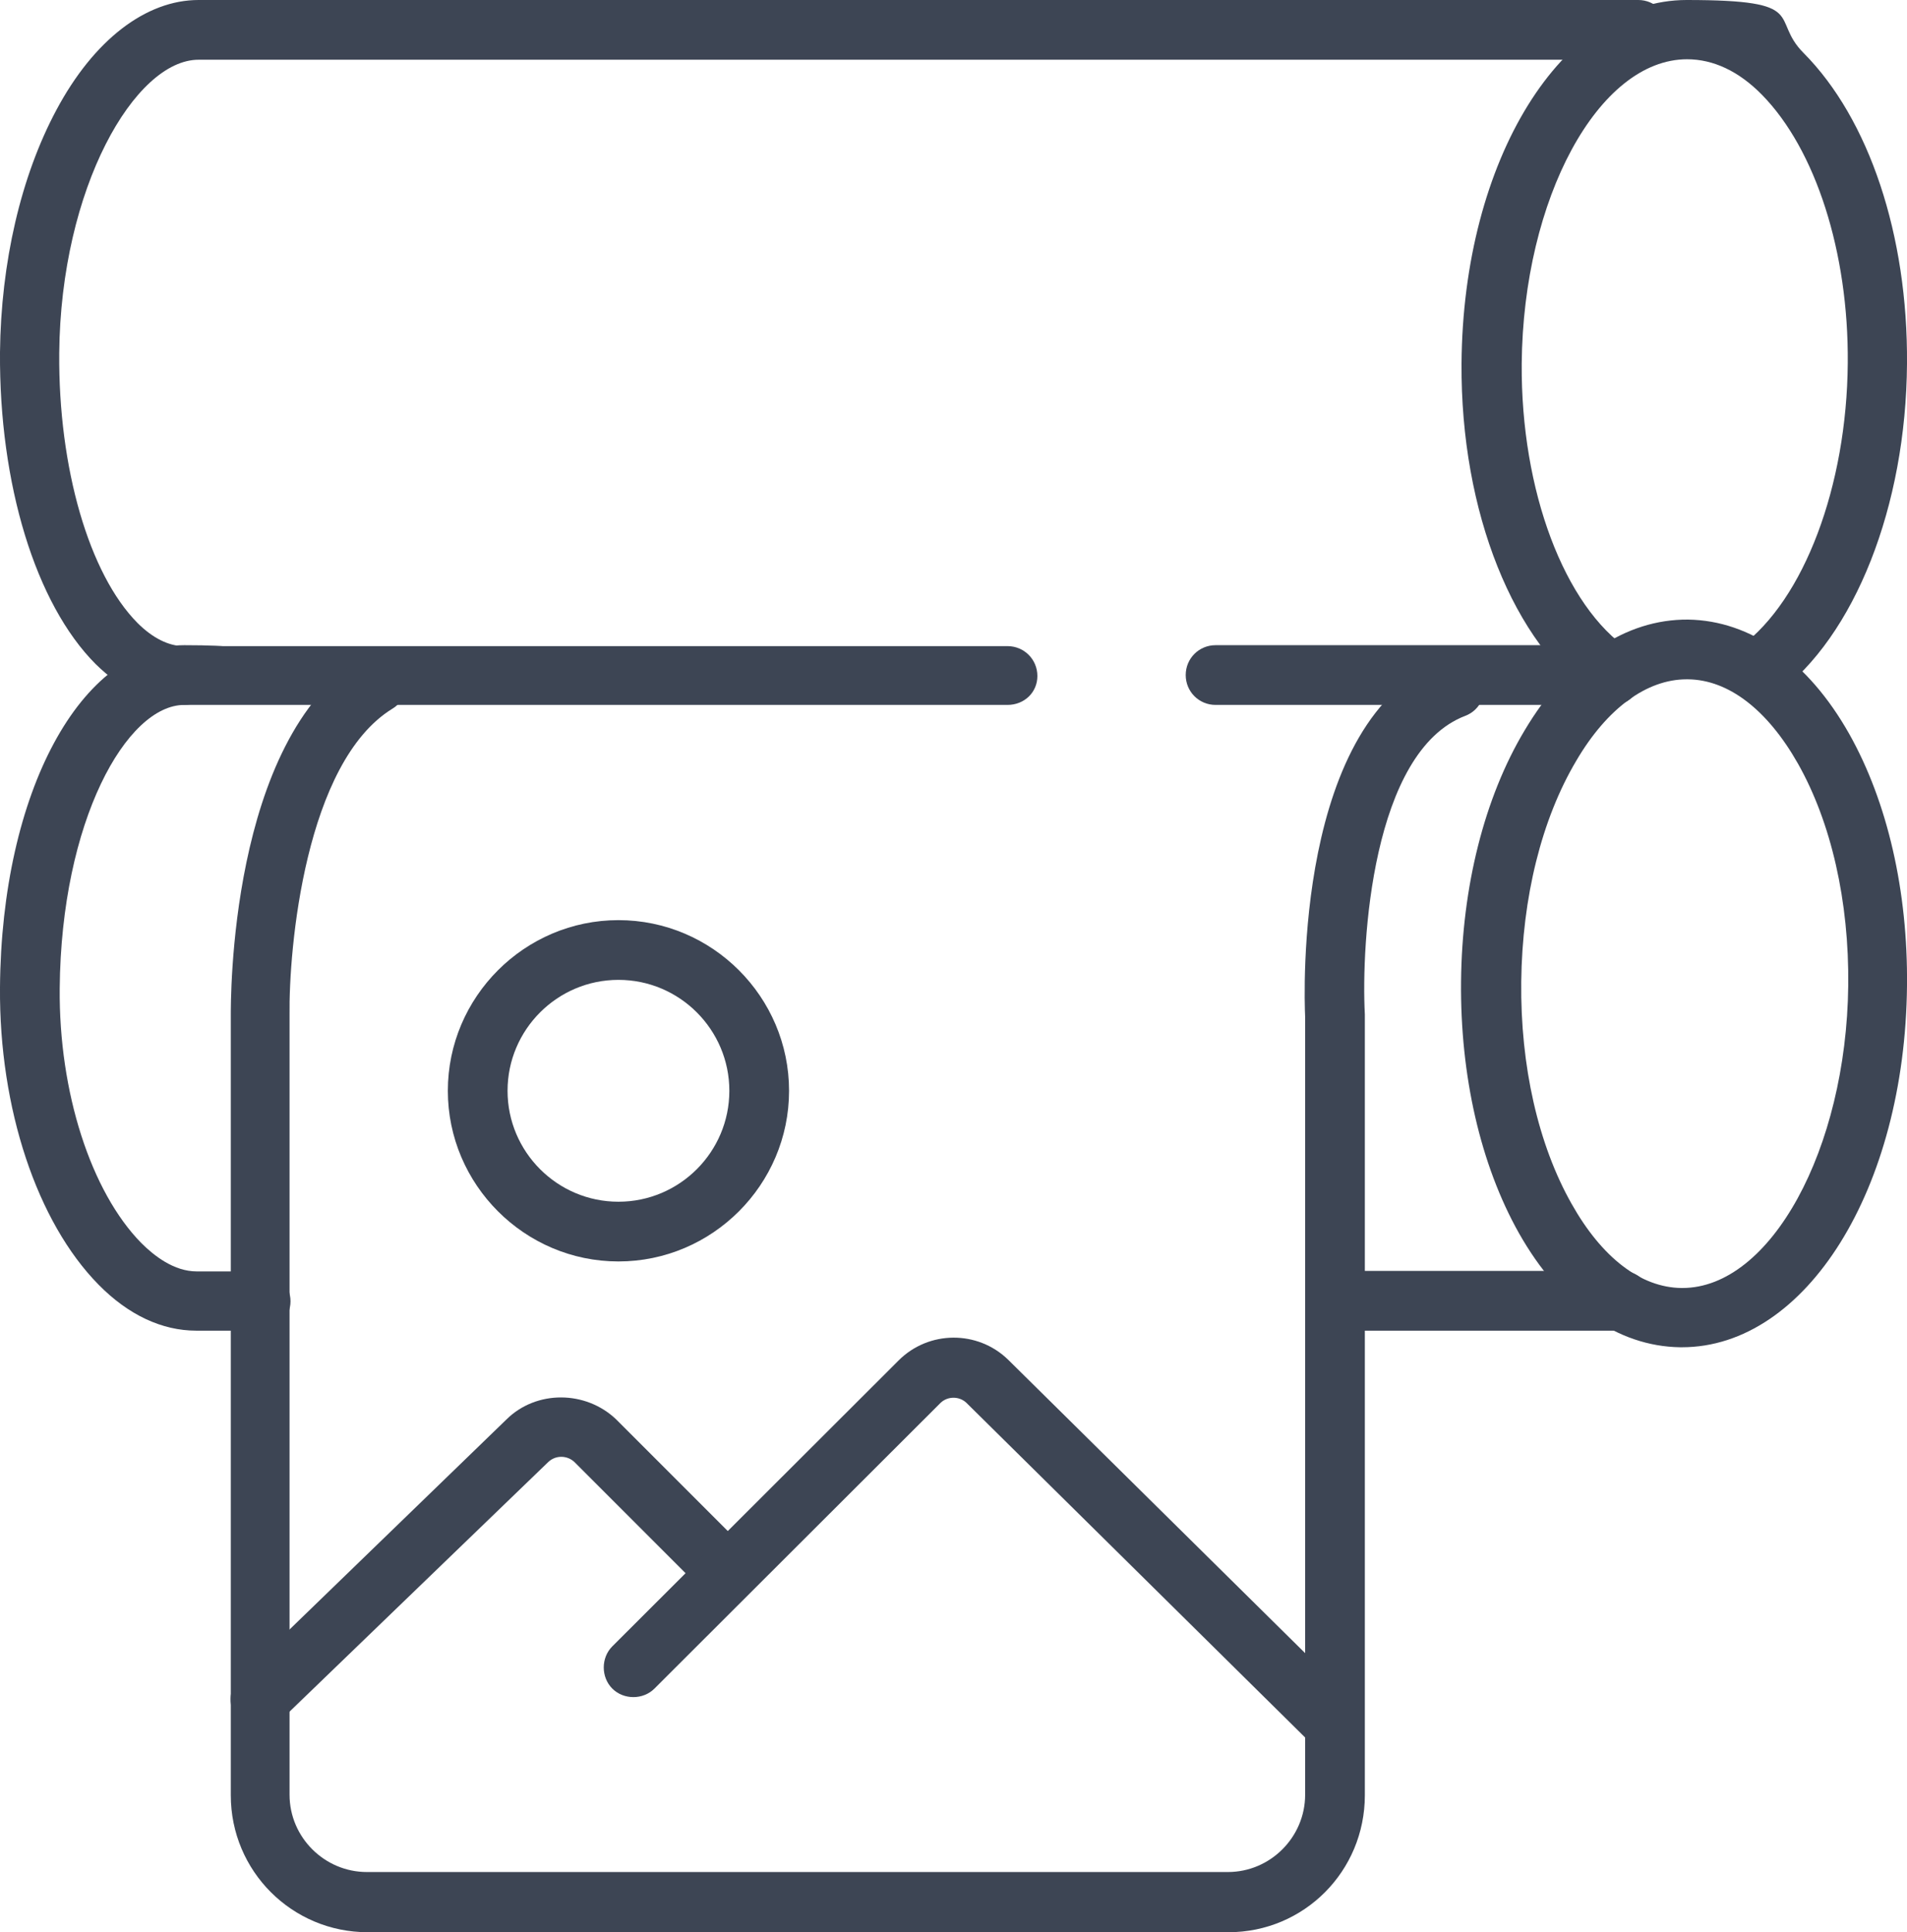
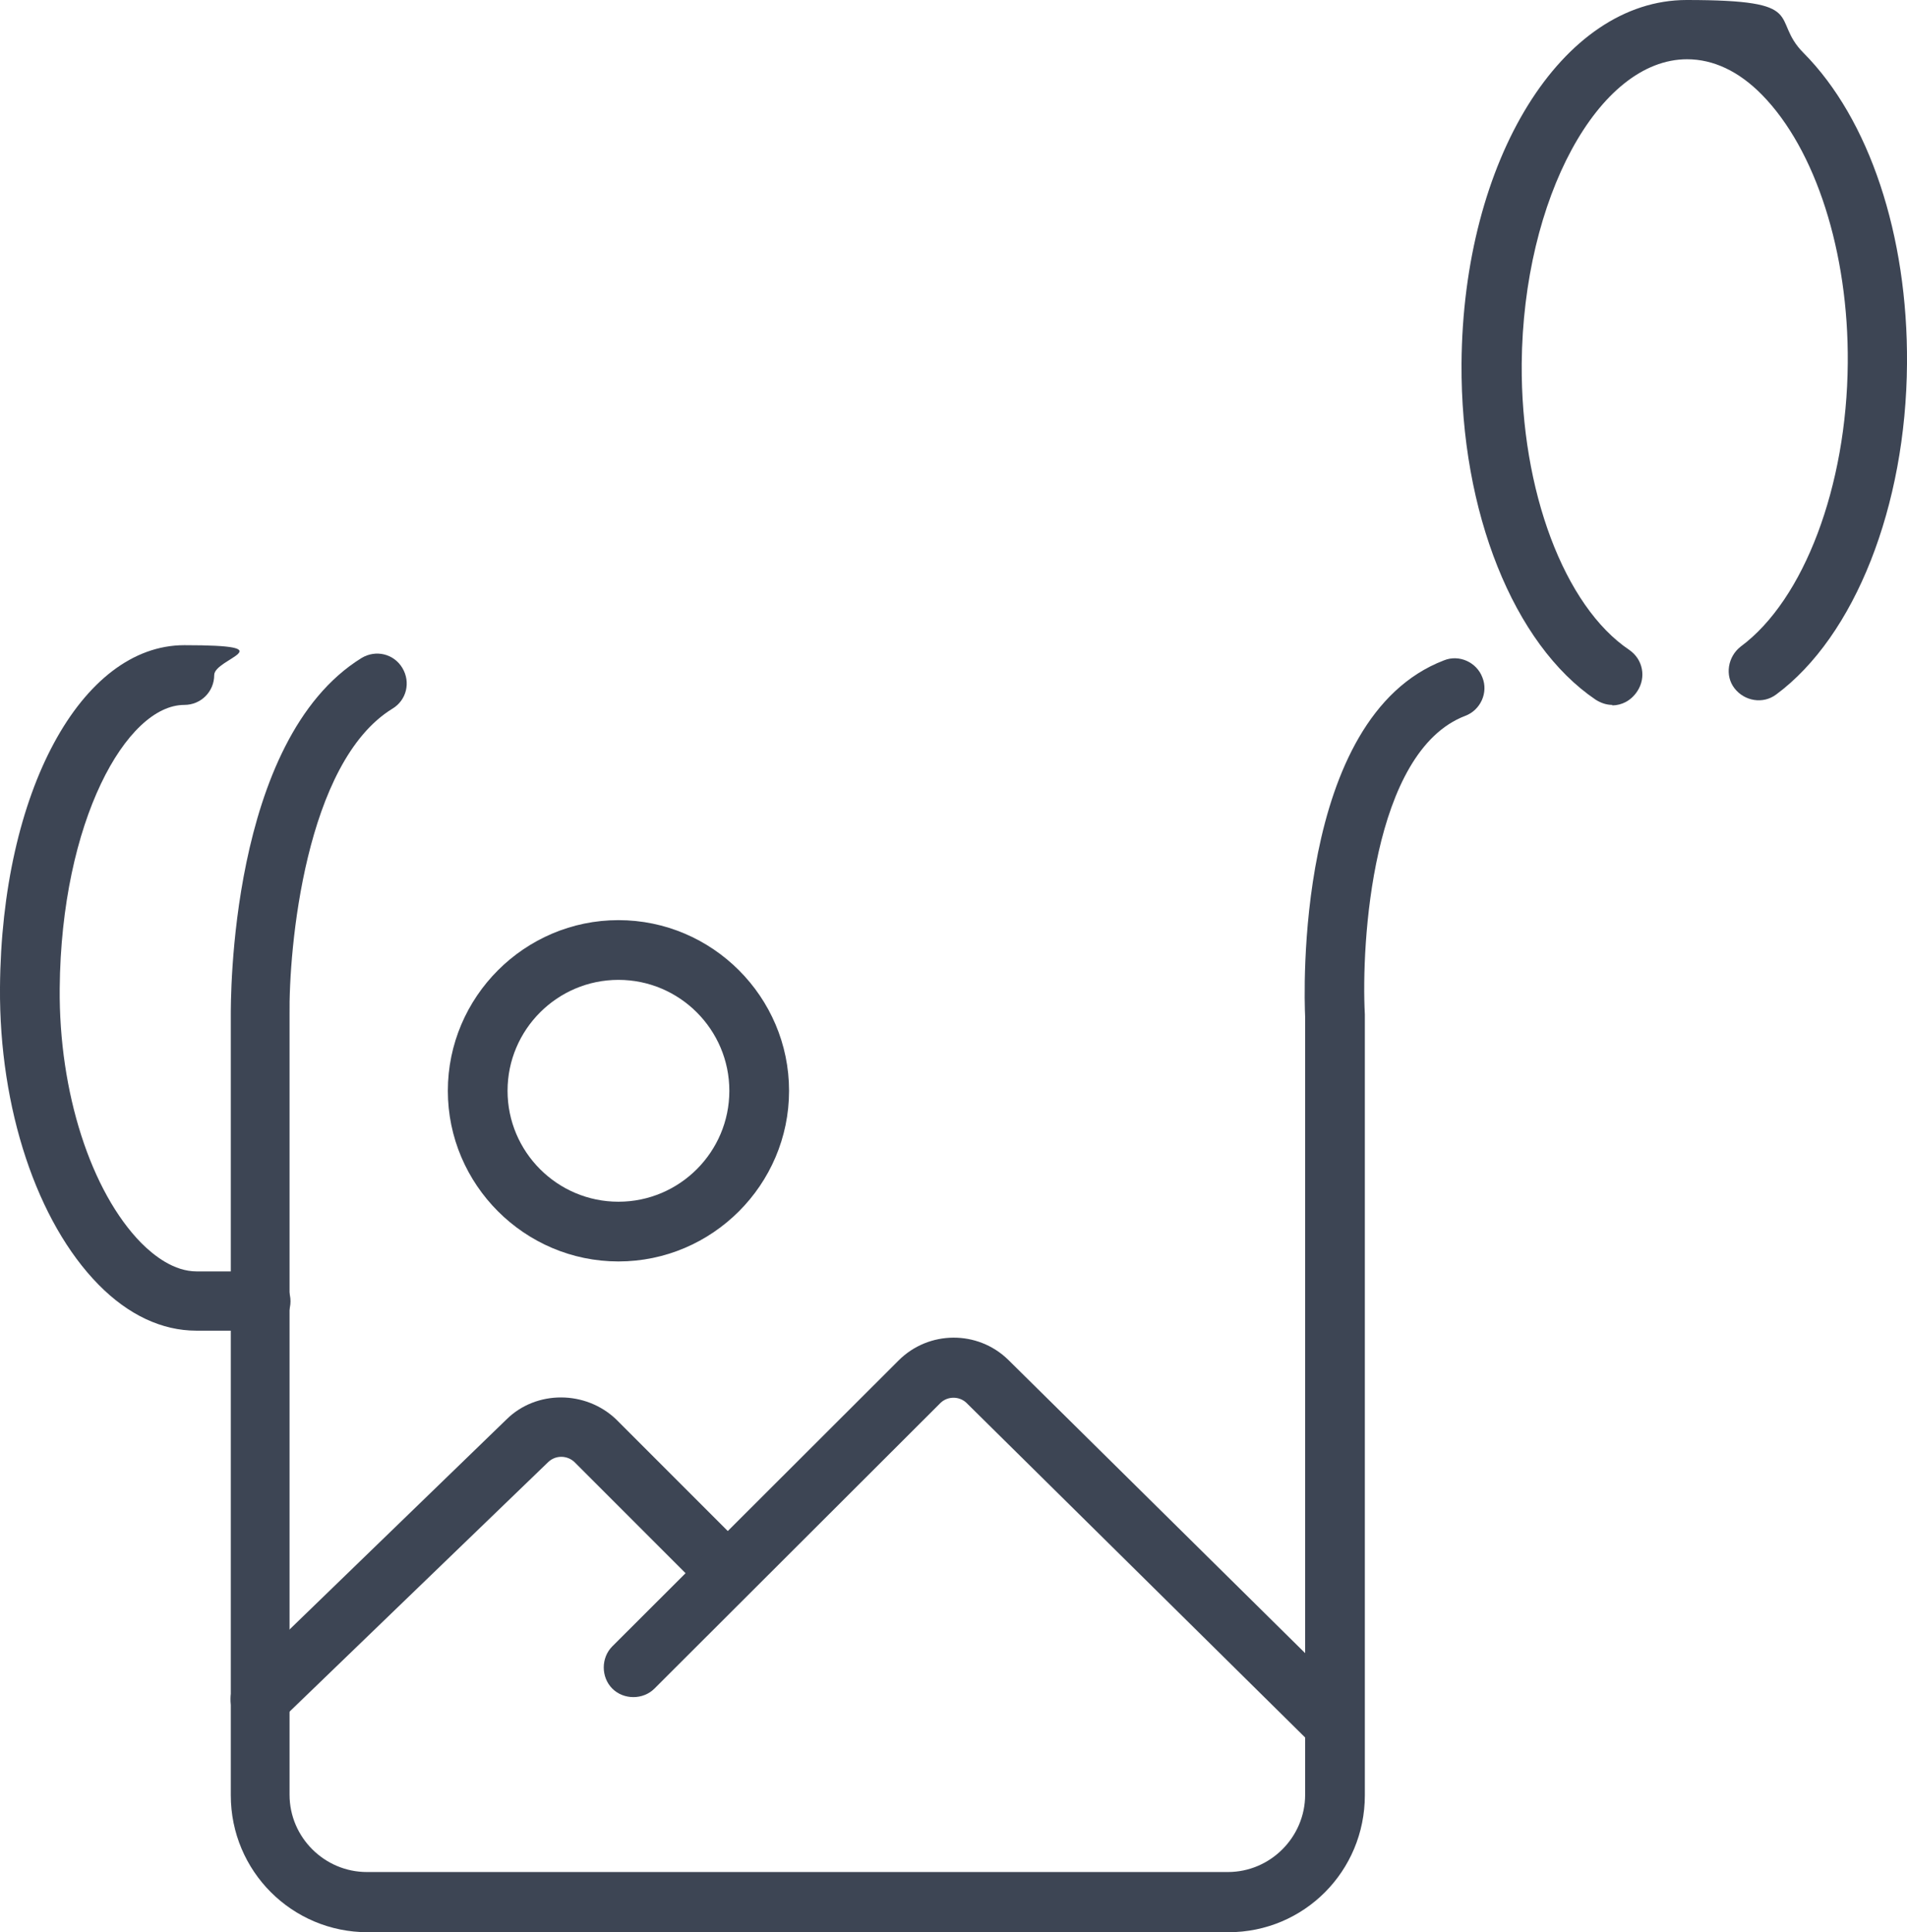
<svg xmlns="http://www.w3.org/2000/svg" version="1.1" viewBox="0 0 402.4 407.6">
  <defs>
    <style>
      .cls-1 {
        fill: #3d4554;
      }
    </style>
  </defs>
  <g>
    <g id="Layer_1">
      <g id="Layer_1-2" data-name="Layer_1">
        <path class="cls-1" d="M340.2,148.7c-1.2,0-2.4-.4-3.5-1.1-17.3-11.7-28.5-39.6-28.3-70.9C308.7,33.7,329.6,0,355.9,0s17.4,3.9,24.7,11.2c13.8,13.9,22,38.4,21.8,65.5-.2,30.1-11,57.5-27.6,69.8-2.8,2.1-6.7,1.4-8.8-1.3s-1.4-6.7,1.3-8.8c13.4-9.9,22.4-33.9,22.6-59.8.2-23.4-6.8-45.1-18.1-56.6-4.9-5-10.3-7.5-15.8-7.5-18.7,0-34.6,29.4-34.9,64.2-.2,26.8,9,51.2,22.7,60.4,2.9,2,3.6,5.8,1.7,8.7-1.3,2-3.3,3-5.3,3h0Z" />
-         <path class="cls-1" d="M354.9,284.2h-.4c-13.2-.2-25.3-8.7-34-24.1-8.1-14.4-12.4-33.2-12.2-53.1h6.3c0,0-6.3,0-6.3,0,.2-19.9,4.9-38.7,13.4-52.9,9.1-15.3,21.3-23.5,34.5-23.4,13.2.2,25.3,8.7,34,24.1,8.1,14.4,12.4,33.2,12.2,53.1-.4,42.9-21.3,76.3-47.5,76.3ZM355.9,143.3c-8.4,0-16.8,6.1-23.3,17.2-7.3,12.3-11.4,28.8-11.6,46.6-.2,17.8,3.6,34.4,10.6,46.8,6.4,11.4,14.6,17.7,23.2,17.8h.2c18.6,0,34.6-29.2,35-63.8.2-17.8-3.6-34.4-10.6-46.8-6.4-11.3-14.6-17.7-23.2-17.8h-.3Z" />
-         <path class="cls-1" d="M337.1,148.7h-80.6c-3.5,0-6.3-2.8-6.3-6.3s2.8-6.3,6.3-6.3h80.6c3.5,0,6.3,2.8,6.3,6.3s-2.8,6.3-6.3,6.3Z" />
-         <path class="cls-1" d="M212.6,148.7H38.9c-6.6,0-13-3-18.7-8.6C7.5,127.4-.2,102.1,0,74.3c.2-18.9,4.4-37.1,11.9-51.1C19.8,8.4,30.8,0,41.9,0h303.8c3.5,0,6.3,2.8,6.3,6.3s-2.8,6.3-6.3,6.3H41.9c-13.4,0-29.1,27-29.4,61.9-.2,24.2,6.3,46.6,16.5,56.9,3.2,3.2,6.6,4.9,9.8,4.9h173.8c3.5,0,6.3,2.8,6.3,6.3s-2.8,6.1-6.3,6.1Z" />
        <path class="cls-1" d="M54.9,280.7h-13.5c-7.2,0-14.3-3.3-20.6-9.7C7.8,257.8-.2,233.8,0,208.3c.3-41.2,17.1-72.2,38.9-72.2s6.3,2.8,6.3,6.3-2.8,6.3-6.3,6.3c-12.2,0-26,24.5-26.3,59.8-.2,21.9,6.6,42.9,17.2,53.7,2.7,2.7,6.9,6,11.7,6h13.5c3.5,0,6.3,2.8,6.3,6.3s-2.8,6.2-6.3,6.2h0Z" />
-         <path class="cls-1" d="M342.2,280.7h-60.2c-3.5,0-6.3-2.8-6.3-6.3s2.8-6.3,6.3-6.3h60.2c3.5,0,6.3,2.8,6.3,6.3s-2.8,6.3-6.3,6.3Z" />
        <path class="cls-1" d="M130.5,266.1c-19.8,0-36-16.2-36-36s16.2-36,36-36,36,16.2,36,36-16.2,36-36,36h0ZM130.5,206.7c-12.9,0-23.4,10.5-23.4,23.4s10.5,23.4,23.4,23.4,23.4-10.5,23.4-23.4-10.5-23.4-23.4-23.4Z" />
        <path class="cls-1" d="M54.9,364.7c-1.6,0-3.3-.6-4.5-1.9-2.4-2.5-2.3-6.5.2-8.9l56.3-54.5c6.3-6.2,16.7-6.1,23.1,0l25,25c2.4,2.4,2.4,6.5,0,8.9-2.4,2.4-6.5,2.4-8.9,0l-24.9-24.9c-1.5-1.4-3.9-1.5-5.5,0l-56.4,54.4c-1.3,1.2-2.8,1.8-4.4,1.8h0Z" />
        <path class="cls-1" d="M281.4,369.9c-1.6,0-3.2-.6-4.4-1.8l-73.1-72.2c-1.5-1.4-3.9-1.4-5.4,0l-60.4,60.3c-2.4,2.4-6.5,2.4-8.9,0s-2.4-6.5,0-8.9l60.4-60.3c6.4-6.4,16.7-6.4,23.1-.2l73.1,72.2c2.5,2.4,2.5,6.4,0,8.9-1.3,1.3-2.9,1.9-4.5,1.9h0Z" />
        <path class="cls-1" d="M259.2,407.6H77.6c-16,0-28.9-12.9-28.9-28.9v-164.3c0-3.1-.4-58.3,27.6-75.6,3-1.8,6.8-.9,8.6,2.1s.9,6.8-2.1,8.6c-18.4,11.3-21.9,50.6-21.7,64.7h0v164.4c0,9,7.4,16.3,16.3,16.3h181.7c9,0,16.3-7.4,16.3-16.3v-164.1c-.2-4.3-2.3-63.1,29.3-75.2,3.2-1.3,6.9.4,8.1,3.6,1.3,3.2-.4,6.9-3.6,8.1-19.7,7.5-22,48-21.2,63v164.7c0,16-12.8,28.9-28.8,28.9Z" />
      </g>
    </g>
  </g>
</svg>